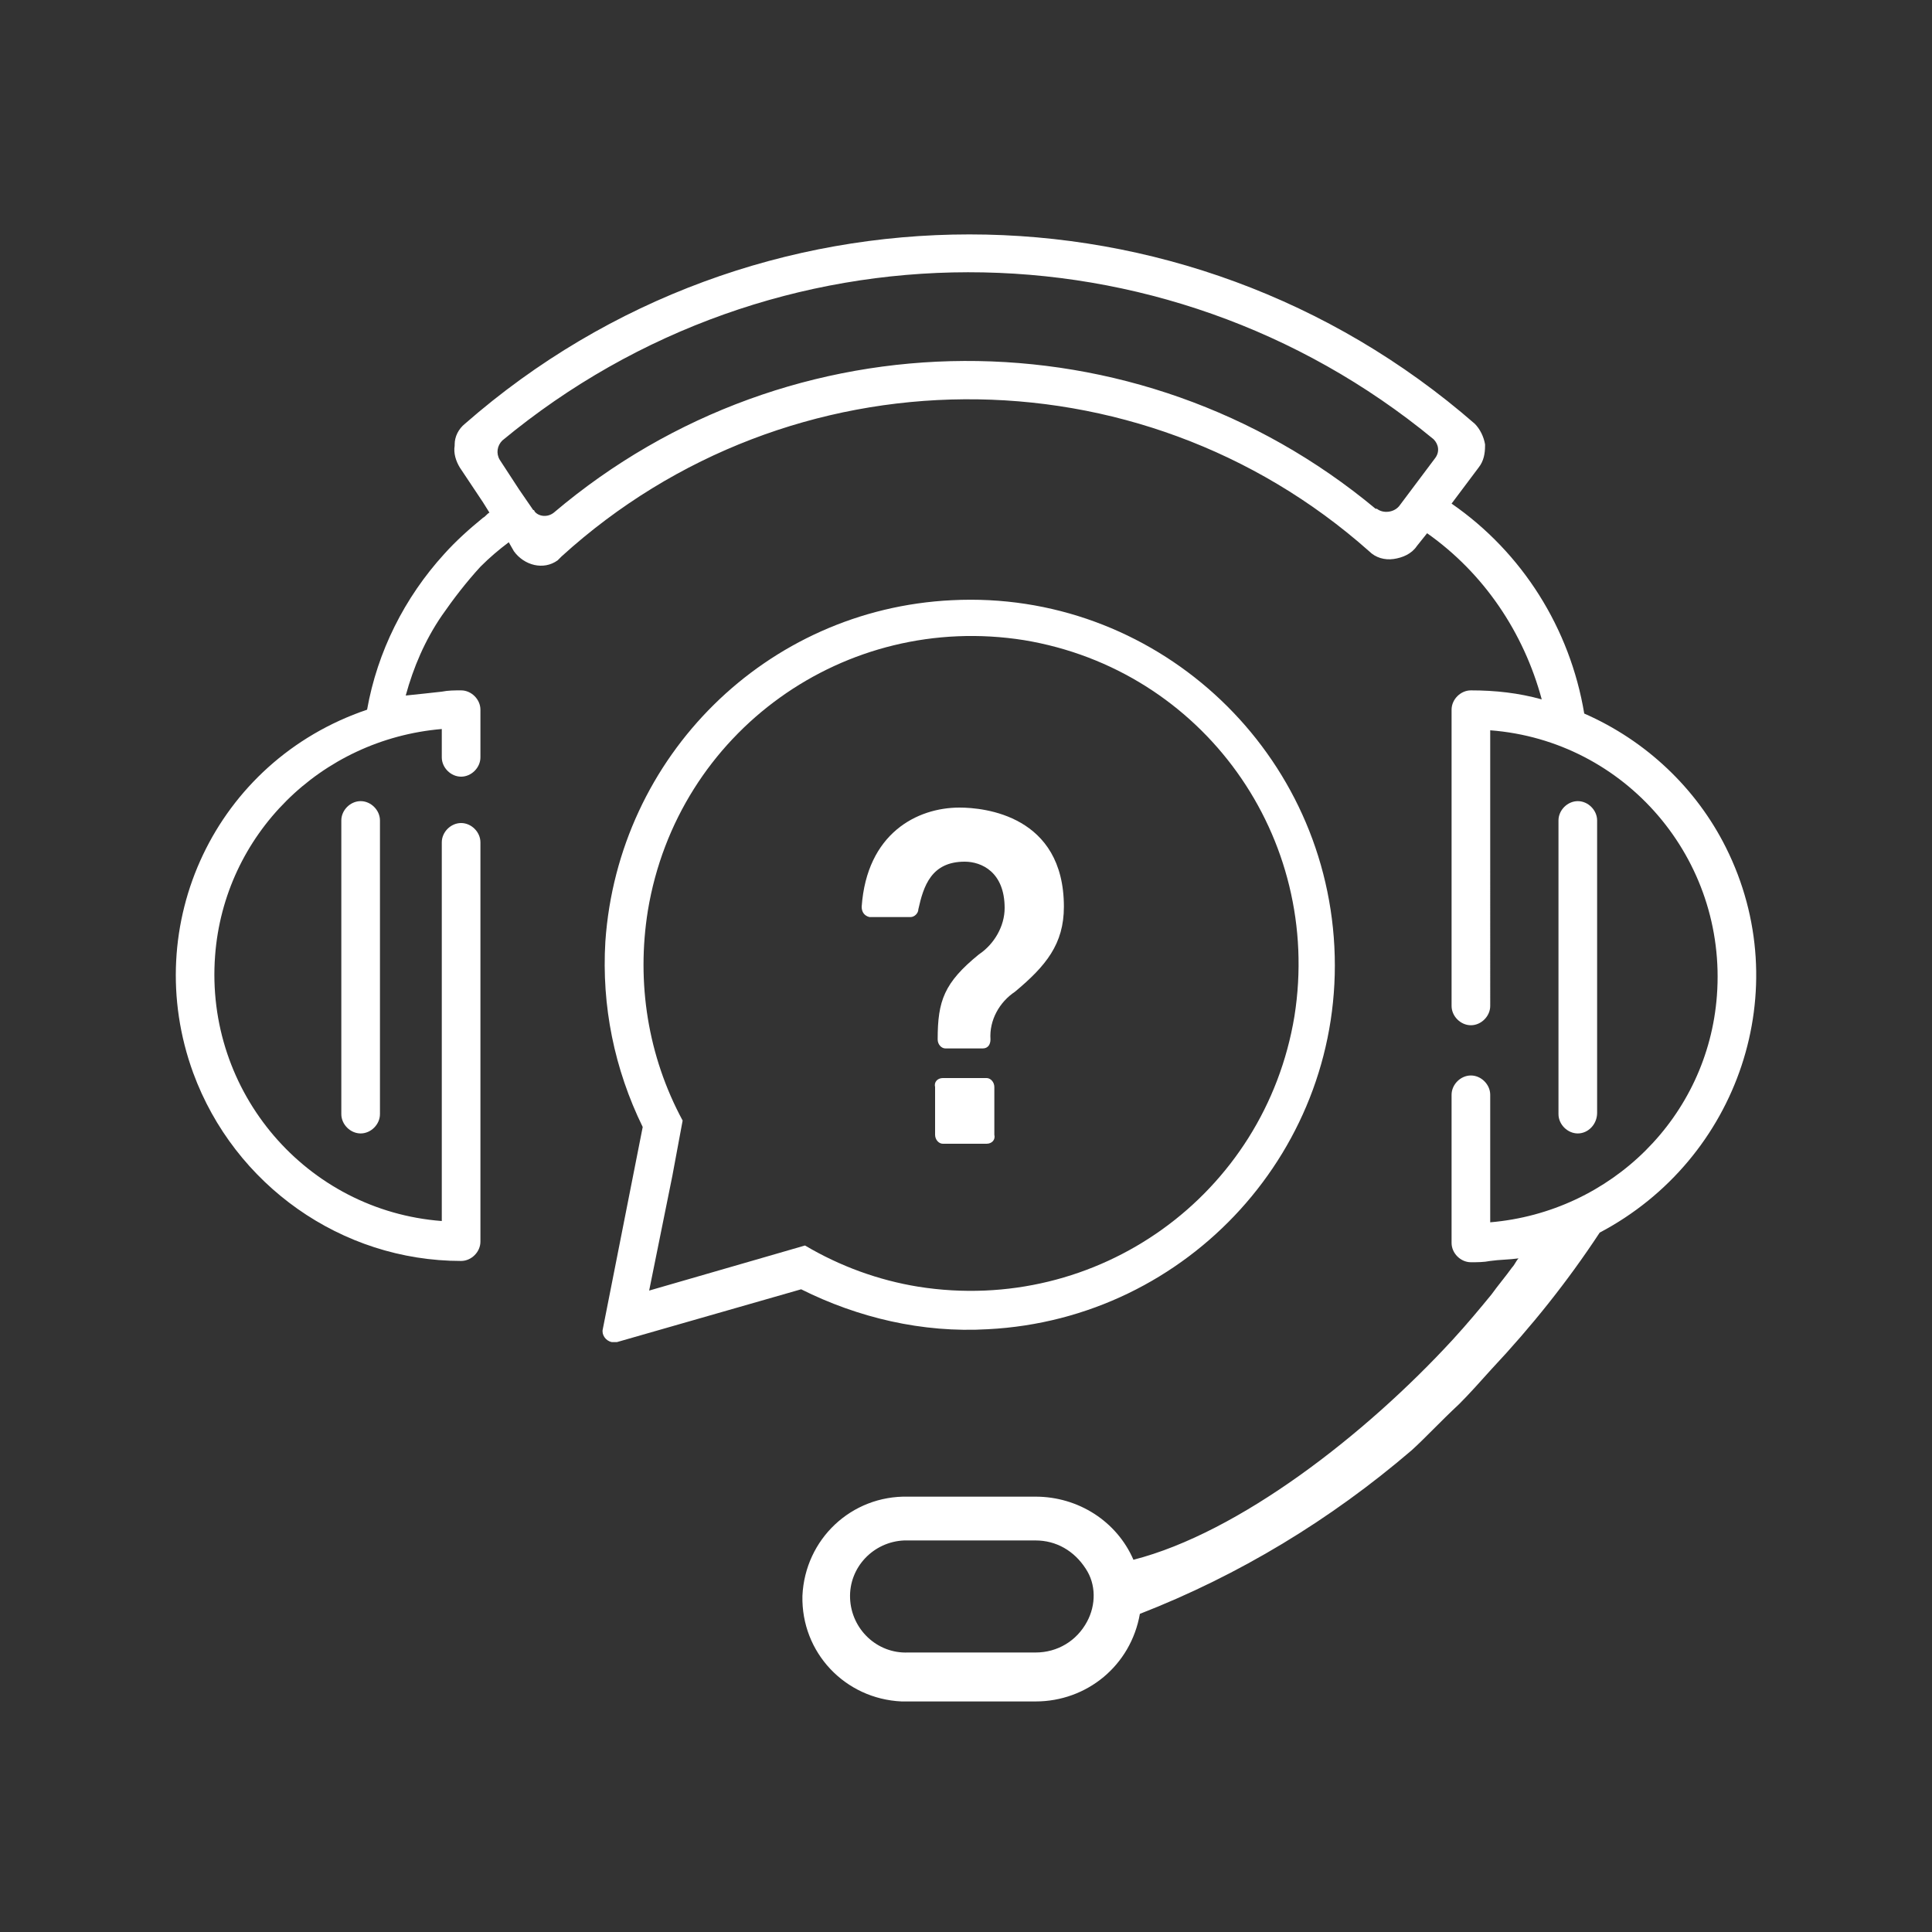
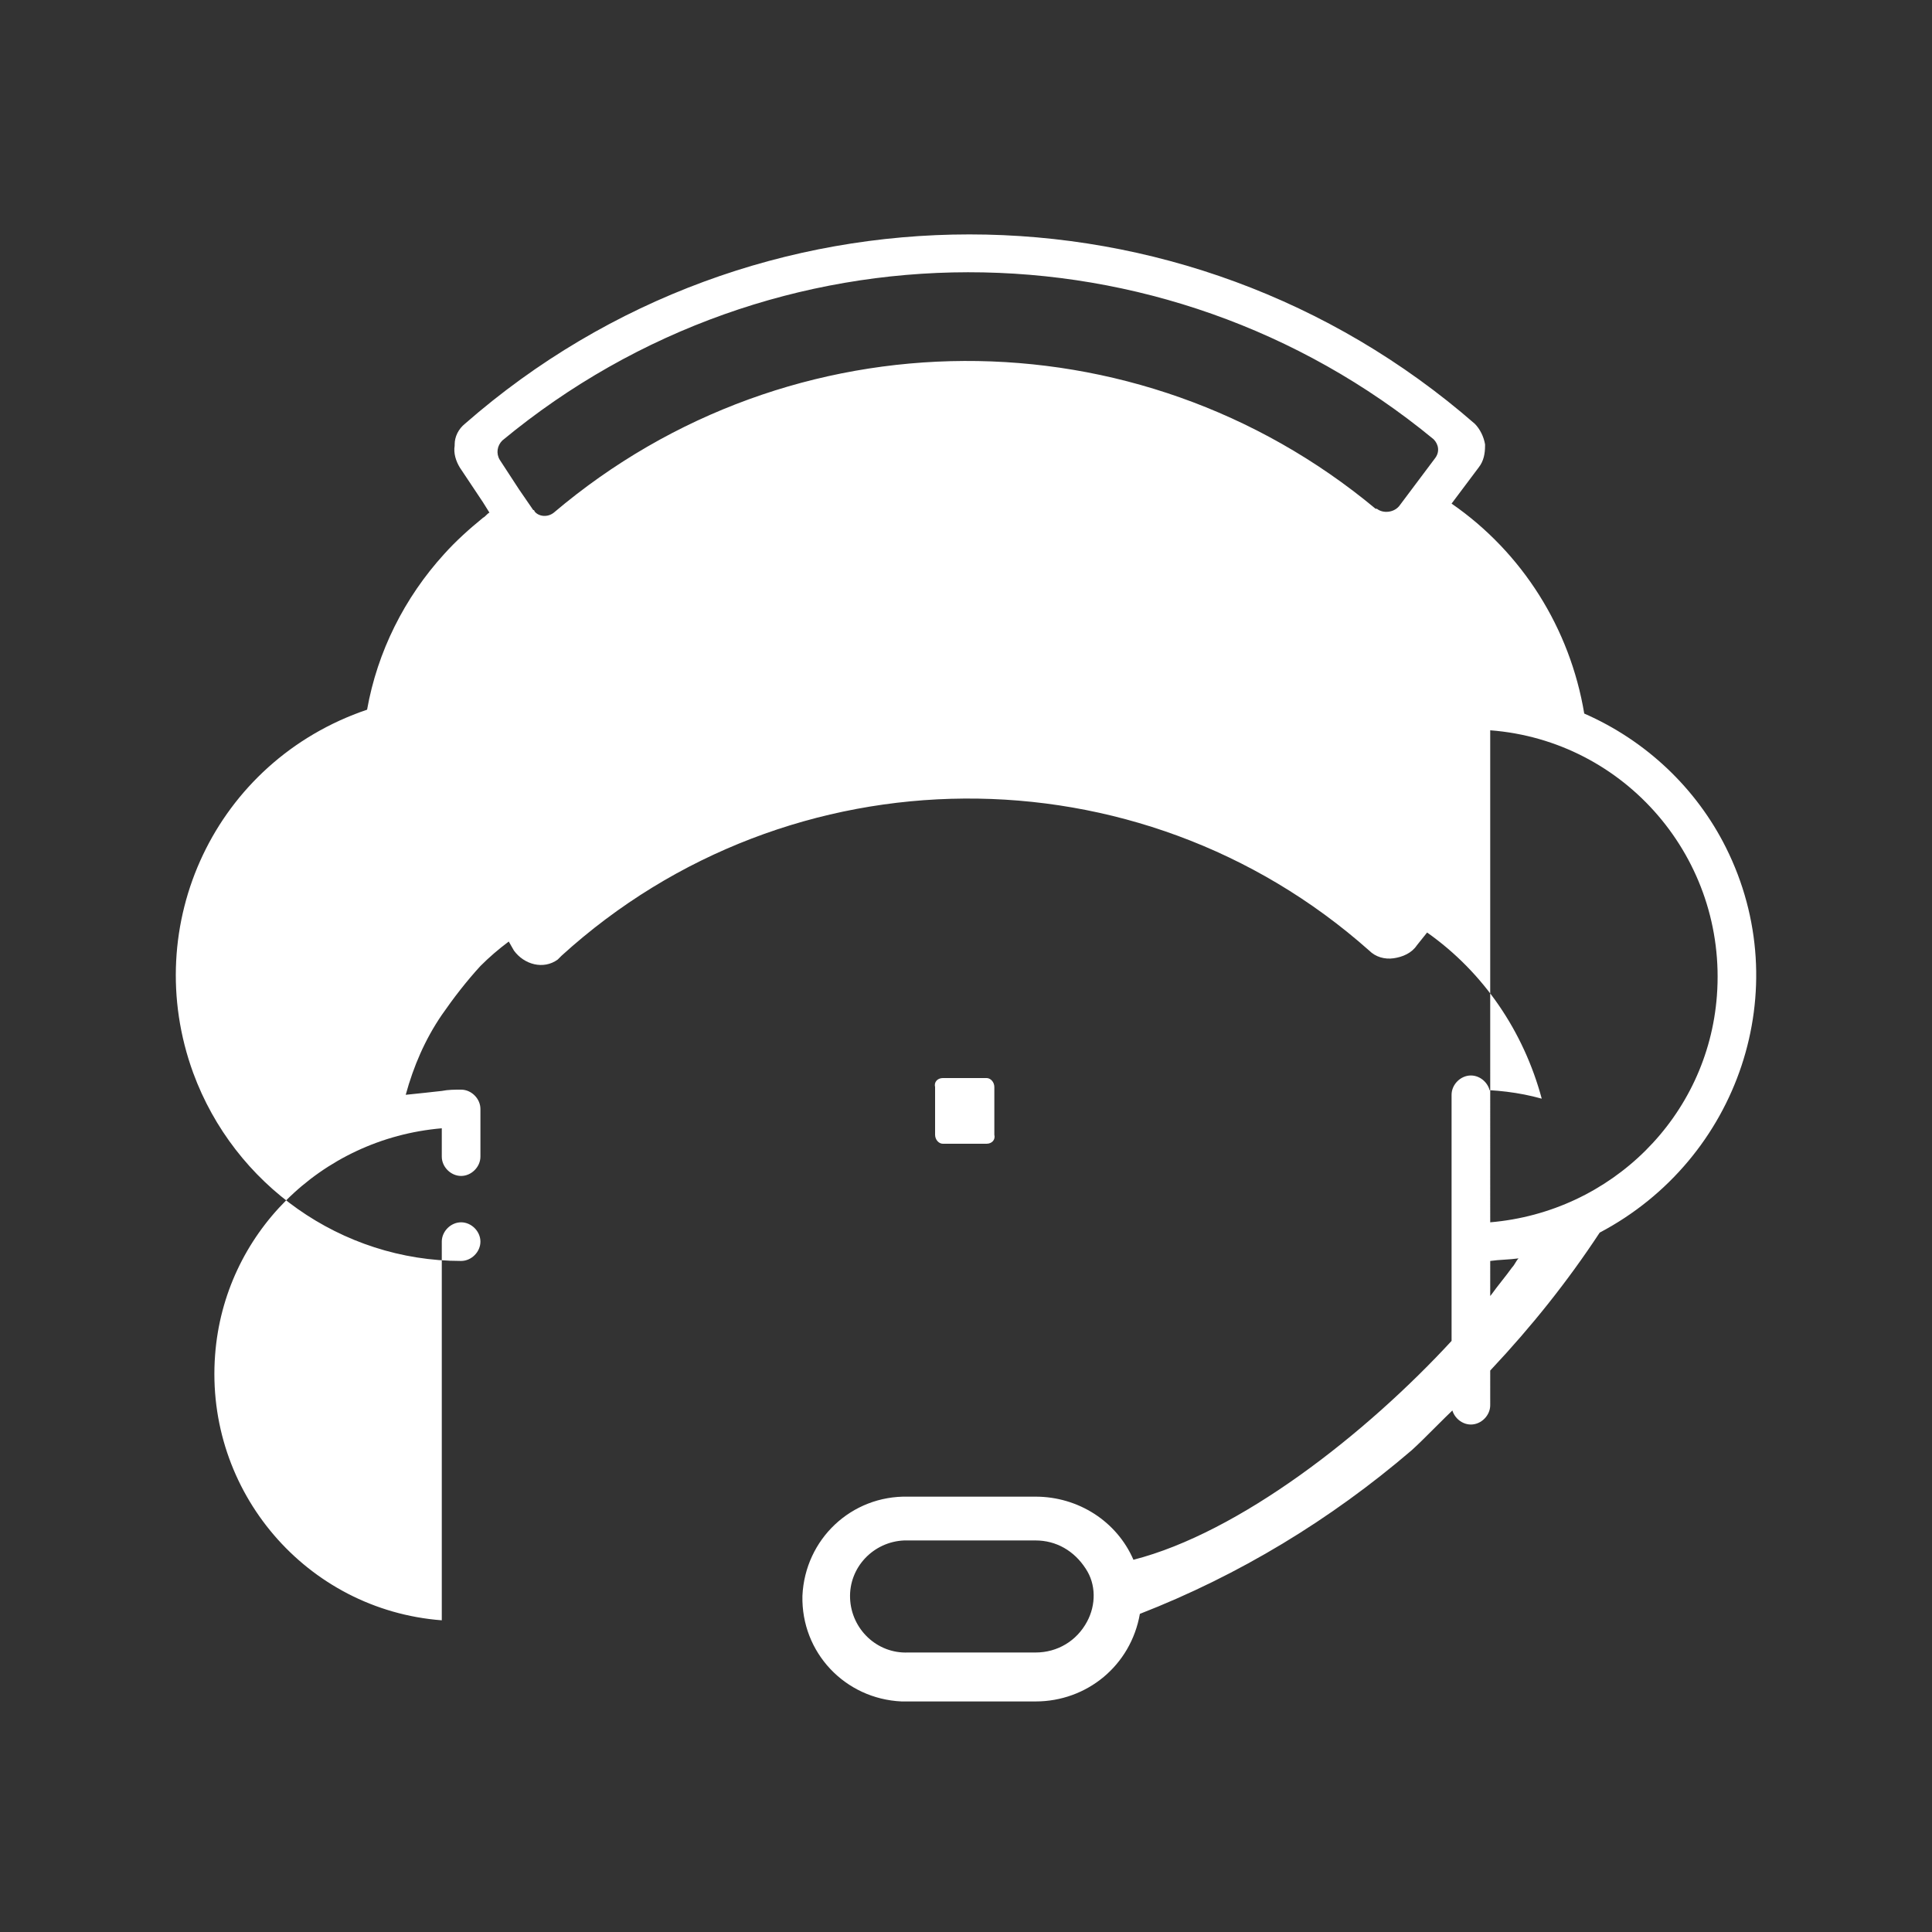
<svg xmlns="http://www.w3.org/2000/svg" version="1.1" id="圖層_1" x="0px" y="0px" viewBox="0 0 150 150" style="enable-background:new 0 0 150 150;" xml:space="preserve">
  <rect x="0" y="0" width="150" height="150" fill="#333333" stroke="none" />
  <style type="text/css">
	.st0{fill:#FFFFFF;}
</style>
-   <path class="st0" d="M74.9,66.9c1.3,0,3.1,0.8,3.1,3.6c0,1.4-0.8,2.8-2,3.6c-2.7,2.2-3.2,3.6-3.2,6.6c0,0.4,0.3,0.7,0.6,0.7  c0,0,0,0,0,0h2.9c0.4,0,0.6-0.3,0.6-0.7c-0.1-1.5,0.7-2.9,1.9-3.7c2.4-2,3.8-3.7,3.8-6.6c0-7.1-6.2-7.7-8.1-7.7  c-3.3,0-7.2,2-7.6,7.7c0,0.4,0.2,0.7,0.6,0.8c0,0,0,0,0,0l3.2,0c0.3,0,0.6-0.3,0.6-0.6C71.7,68.8,72.3,66.9,74.9,66.9z" />
  <path class="st0" d="M77.2,88.1v-3.7c0-0.4-0.3-0.7-0.6-0.7h-3.4c-0.4,0-0.7,0.3-0.6,0.7v3.7c0,0.4,0.3,0.7,0.6,0.7h3.4  C77,88.8,77.3,88.5,77.2,88.1z" />
-   <path class="st0" d="M76.7,103.2c15.6-0.8,27.7-14.1,26.9-29.7c-0.8-15.6-14.1-27.7-29.7-26.9C59.5,47.3,48,58.7,47,73.1  c-0.3,5,0.7,9.9,2.9,14.4l-3.1,15.7c-0.1,0.4,0.2,0.9,0.7,1c0.1,0,0.3,0,0.4,0l14.3-4.1C66.6,102.3,71.6,103.5,76.7,103.2z   M62.5,96.7l-3.8,1.1l-8.3,2.4l1.8-8.9L53,87c-2.7-5-3.6-10.7-2.7-16.3c2.3-13.9,15.3-23.2,29.2-21c13.9,2.3,23.2,15.3,21,29.2  c-2.3,13.9-15.3,23.2-29.2,21C68.2,99.4,65.2,98.3,62.5,96.7z" />
-   <path class="st0" d="M26.5,63.7v22.8c0,0.8,0.7,1.5,1.5,1.5s1.5-0.7,1.5-1.5V63.7c0-0.8-0.7-1.5-1.5-1.5S26.5,62.9,26.5,63.7z" />
-   <path class="st0" d="M123,55.4c-1.1-6.6-4.8-12.5-10.3-16.3l0,0l2.1-2.8c0.4-0.5,0.5-1.1,0.5-1.7l0-0.1c-0.1-0.6-0.4-1.2-0.8-1.6  c-22.5-19.6-56-19.6-78.4,0c-0.5,0.4-0.8,1-0.8,1.6l0,0.1c-0.1,0.6,0.1,1.2,0.4,1.7l1.8,2.7l0.5,0.8c-0.2,0.1-0.3,0.3-0.5,0.4  c-1.1,0.9-2.1,1.8-3,2.8c-3.1,3.4-5.2,7.6-6,12.1C16.7,59.1,10.8,71.8,15,83.3c3.2,8.7,11.5,14.6,20.8,14.6c0.8,0,1.5-0.7,1.5-1.5  c0,0,0,0,0,0V65.4c0-0.8-0.7-1.5-1.5-1.5s-1.5,0.7-1.5,1.5v29.4c-10.5-0.8-18.4-10-17.6-20.6c0.7-9.4,8.2-16.8,17.6-17.6v2.2  c0,0.8,0.7,1.5,1.5,1.5s1.5-0.7,1.5-1.5v-3.7c0-0.8-0.7-1.5-1.5-1.5c-0.5,0-1,0-1.5,0.1c-0.9,0.1-1.8,0.2-2.8,0.3  c0.6-2.2,1.5-4.3,2.8-6.2c0.9-1.3,1.9-2.6,3-3.8c0.7-0.7,1.4-1.3,2.2-1.9l0.4,0.7c0.8,1.1,2.3,1.5,3.4,0.7c0.1-0.1,0.2-0.2,0.3-0.3  c17.7-16.1,44.8-16.3,62.7-0.4c0.5,0.5,1.2,0.7,1.9,0.6l0,0c0.7-0.1,1.4-0.4,1.8-1l0.8-1c4.4,3.1,7.5,7.7,8.9,12.9  c-1.8-0.5-3.6-0.7-5.5-0.7c-0.8,0-1.5,0.7-1.5,1.5c0,0,0,0,0,0v23c0,0.8,0.7,1.5,1.5,1.5s1.5-0.7,1.5-1.5V56.7  c10.5,0.8,18.4,10,17.6,20.6c-0.7,9.4-8.2,16.8-17.6,17.6v-9.9c0-0.8-0.7-1.5-1.5-1.5s-1.5,0.7-1.5,1.5v11.5c0,0.8,0.7,1.5,1.5,1.5  c0.5,0,1,0,1.5-0.1c0.7-0.1,1.5-0.1,2.2-0.2c-0.2,0.2-0.3,0.5-0.5,0.7c-0.5,0.7-1.1,1.4-1.6,2.1c-0.9,1.1-1.9,2.3-3,3.5  c-6.8,7.4-16.6,15-24.8,17.1c-1.3-3-4.3-4.9-7.6-4.9h-9.9c-4.4-0.1-8,3.3-8.2,7.7c-0.1,4.4,3.3,8,7.7,8.2c0.2,0,0.3,0,0.5,0h9.9  c4,0,7.4-2.8,8.1-6.8c7.7-3,14.8-7.3,21.1-12.7c1-0.9,2.2-2.2,3.7-3.6c0.8-0.8,1.6-1.7,2.5-2.7c3.1-3.3,5.9-6.8,8.4-10.6  C135,90,139.5,76.8,134,65.8C131.7,61.2,127.8,57.5,123,55.4z M111.4,35.6l-1.5,2l-1.2,1.6c-0.4,0.6-1.3,0.7-1.8,0.3c0,0,0,0-0.1,0  C88.3,24.1,61.4,24.2,43,39.8c-0.5,0.4-1.2,0.3-1.5-0.1c0,0,0-0.1-0.1-0.1c0,0,0,0,0,0L40.3,38l-1.5-2.3c-0.3-0.5-0.2-1.1,0.2-1.5  c21-17.4,51.3-17.4,72.3-0.1C111.7,34.5,111.8,35.1,111.4,35.6z M84.4,125.9c-0.8,1.5-2.3,2.4-4,2.4h-9.9c-2.4,0.1-4.4-1.8-4.5-4.2  c-0.1-2.4,1.8-4.4,4.2-4.5c0.1,0,0.2,0,0.3,0h9.9c1.6,0,3,0.8,3.9,2.2C85.1,123,85.1,124.6,84.4,125.9z" />
-   <path class="st0" d="M124,86.4V63.7c0-0.8-0.7-1.5-1.5-1.5s-1.5,0.7-1.5,1.5v22.8c0,0.8,0.7,1.5,1.5,1.5S124,87.3,124,86.4z" />
+   <path class="st0" d="M123,55.4c-1.1-6.6-4.8-12.5-10.3-16.3l0,0l2.1-2.8c0.4-0.5,0.5-1.1,0.5-1.7l0-0.1c-0.1-0.6-0.4-1.2-0.8-1.6  c-22.5-19.6-56-19.6-78.4,0c-0.5,0.4-0.8,1-0.8,1.6l0,0.1c-0.1,0.6,0.1,1.2,0.4,1.7l1.8,2.7l0.5,0.8c-0.2,0.1-0.3,0.3-0.5,0.4  c-1.1,0.9-2.1,1.8-3,2.8c-3.1,3.4-5.2,7.6-6,12.1C16.7,59.1,10.8,71.8,15,83.3c3.2,8.7,11.5,14.6,20.8,14.6c0.8,0,1.5-0.7,1.5-1.5  c0,0,0,0,0,0c0-0.8-0.7-1.5-1.5-1.5s-1.5,0.7-1.5,1.5v29.4c-10.5-0.8-18.4-10-17.6-20.6c0.7-9.4,8.2-16.8,17.6-17.6v2.2  c0,0.8,0.7,1.5,1.5,1.5s1.5-0.7,1.5-1.5v-3.7c0-0.8-0.7-1.5-1.5-1.5c-0.5,0-1,0-1.5,0.1c-0.9,0.1-1.8,0.2-2.8,0.3  c0.6-2.2,1.5-4.3,2.8-6.2c0.9-1.3,1.9-2.6,3-3.8c0.7-0.7,1.4-1.3,2.2-1.9l0.4,0.7c0.8,1.1,2.3,1.5,3.4,0.7c0.1-0.1,0.2-0.2,0.3-0.3  c17.7-16.1,44.8-16.3,62.7-0.4c0.5,0.5,1.2,0.7,1.9,0.6l0,0c0.7-0.1,1.4-0.4,1.8-1l0.8-1c4.4,3.1,7.5,7.7,8.9,12.9  c-1.8-0.5-3.6-0.7-5.5-0.7c-0.8,0-1.5,0.7-1.5,1.5c0,0,0,0,0,0v23c0,0.8,0.7,1.5,1.5,1.5s1.5-0.7,1.5-1.5V56.7  c10.5,0.8,18.4,10,17.6,20.6c-0.7,9.4-8.2,16.8-17.6,17.6v-9.9c0-0.8-0.7-1.5-1.5-1.5s-1.5,0.7-1.5,1.5v11.5c0,0.8,0.7,1.5,1.5,1.5  c0.5,0,1,0,1.5-0.1c0.7-0.1,1.5-0.1,2.2-0.2c-0.2,0.2-0.3,0.5-0.5,0.7c-0.5,0.7-1.1,1.4-1.6,2.1c-0.9,1.1-1.9,2.3-3,3.5  c-6.8,7.4-16.6,15-24.8,17.1c-1.3-3-4.3-4.9-7.6-4.9h-9.9c-4.4-0.1-8,3.3-8.2,7.7c-0.1,4.4,3.3,8,7.7,8.2c0.2,0,0.3,0,0.5,0h9.9  c4,0,7.4-2.8,8.1-6.8c7.7-3,14.8-7.3,21.1-12.7c1-0.9,2.2-2.2,3.7-3.6c0.8-0.8,1.6-1.7,2.5-2.7c3.1-3.3,5.9-6.8,8.4-10.6  C135,90,139.5,76.8,134,65.8C131.7,61.2,127.8,57.5,123,55.4z M111.4,35.6l-1.5,2l-1.2,1.6c-0.4,0.6-1.3,0.7-1.8,0.3c0,0,0,0-0.1,0  C88.3,24.1,61.4,24.2,43,39.8c-0.5,0.4-1.2,0.3-1.5-0.1c0,0,0-0.1-0.1-0.1c0,0,0,0,0,0L40.3,38l-1.5-2.3c-0.3-0.5-0.2-1.1,0.2-1.5  c21-17.4,51.3-17.4,72.3-0.1C111.7,34.5,111.8,35.1,111.4,35.6z M84.4,125.9c-0.8,1.5-2.3,2.4-4,2.4h-9.9c-2.4,0.1-4.4-1.8-4.5-4.2  c-0.1-2.4,1.8-4.4,4.2-4.5c0.1,0,0.2,0,0.3,0h9.9c1.6,0,3,0.8,3.9,2.2C85.1,123,85.1,124.6,84.4,125.9z" />
</svg>